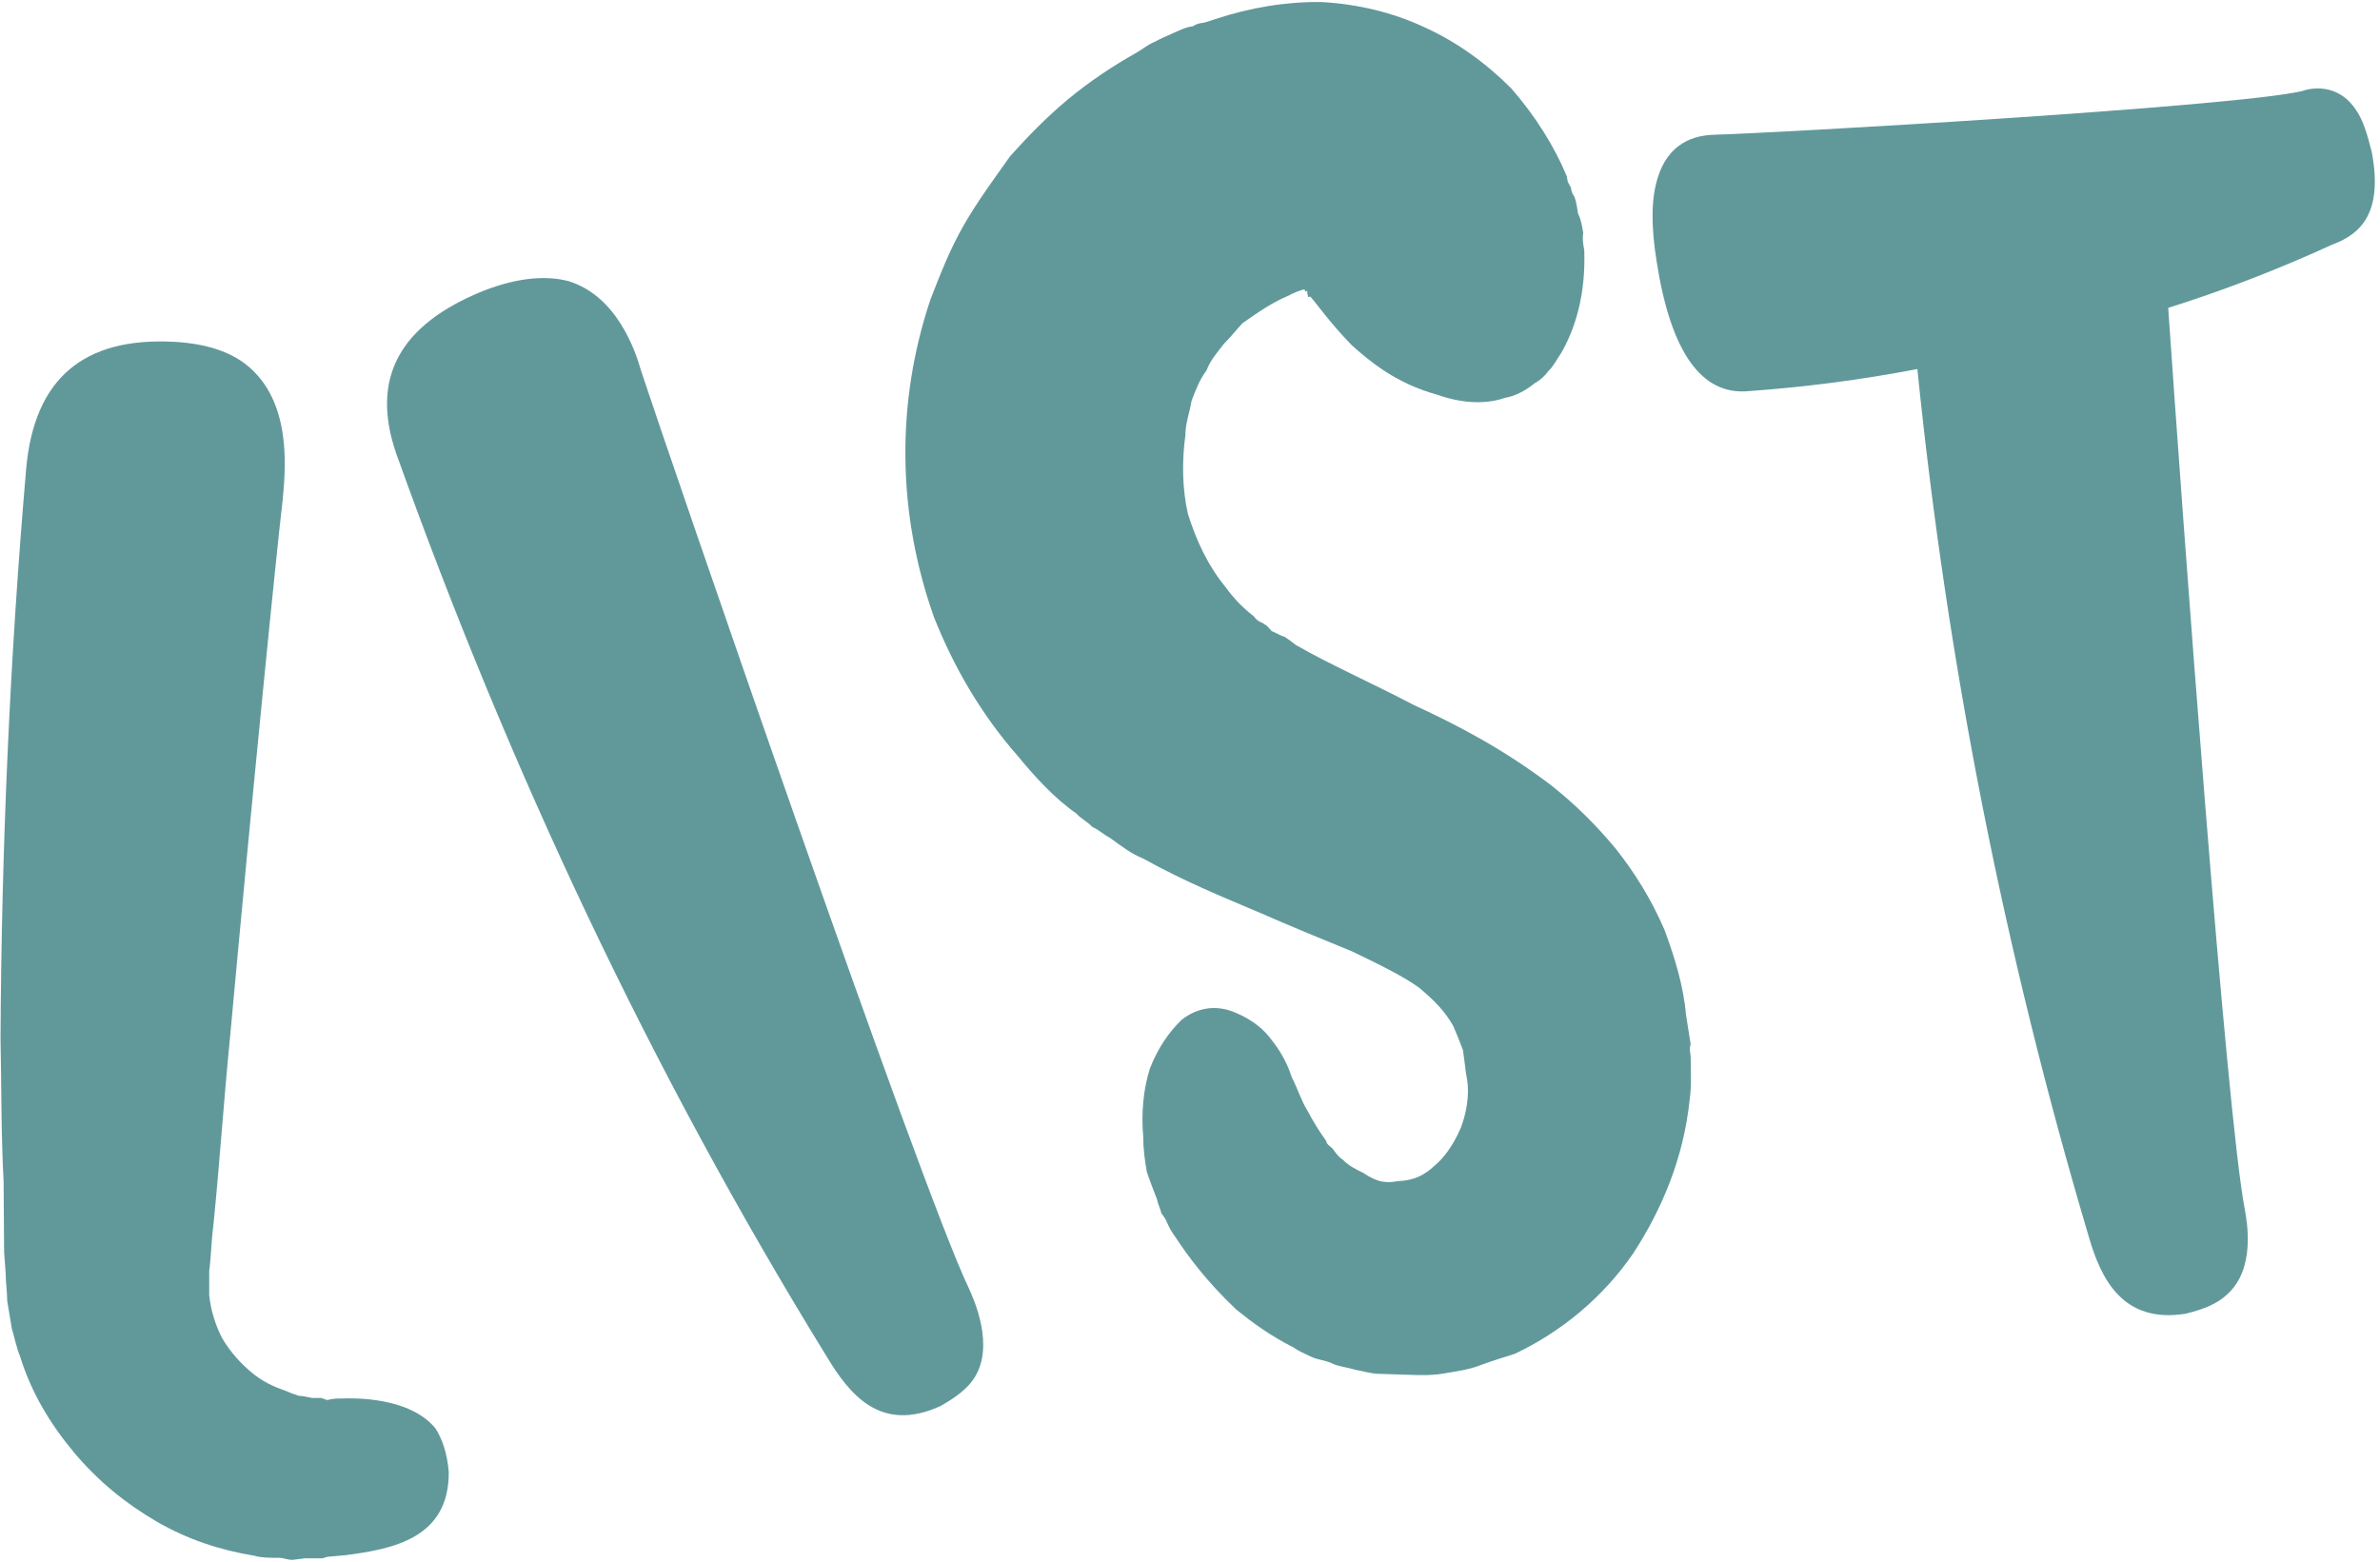
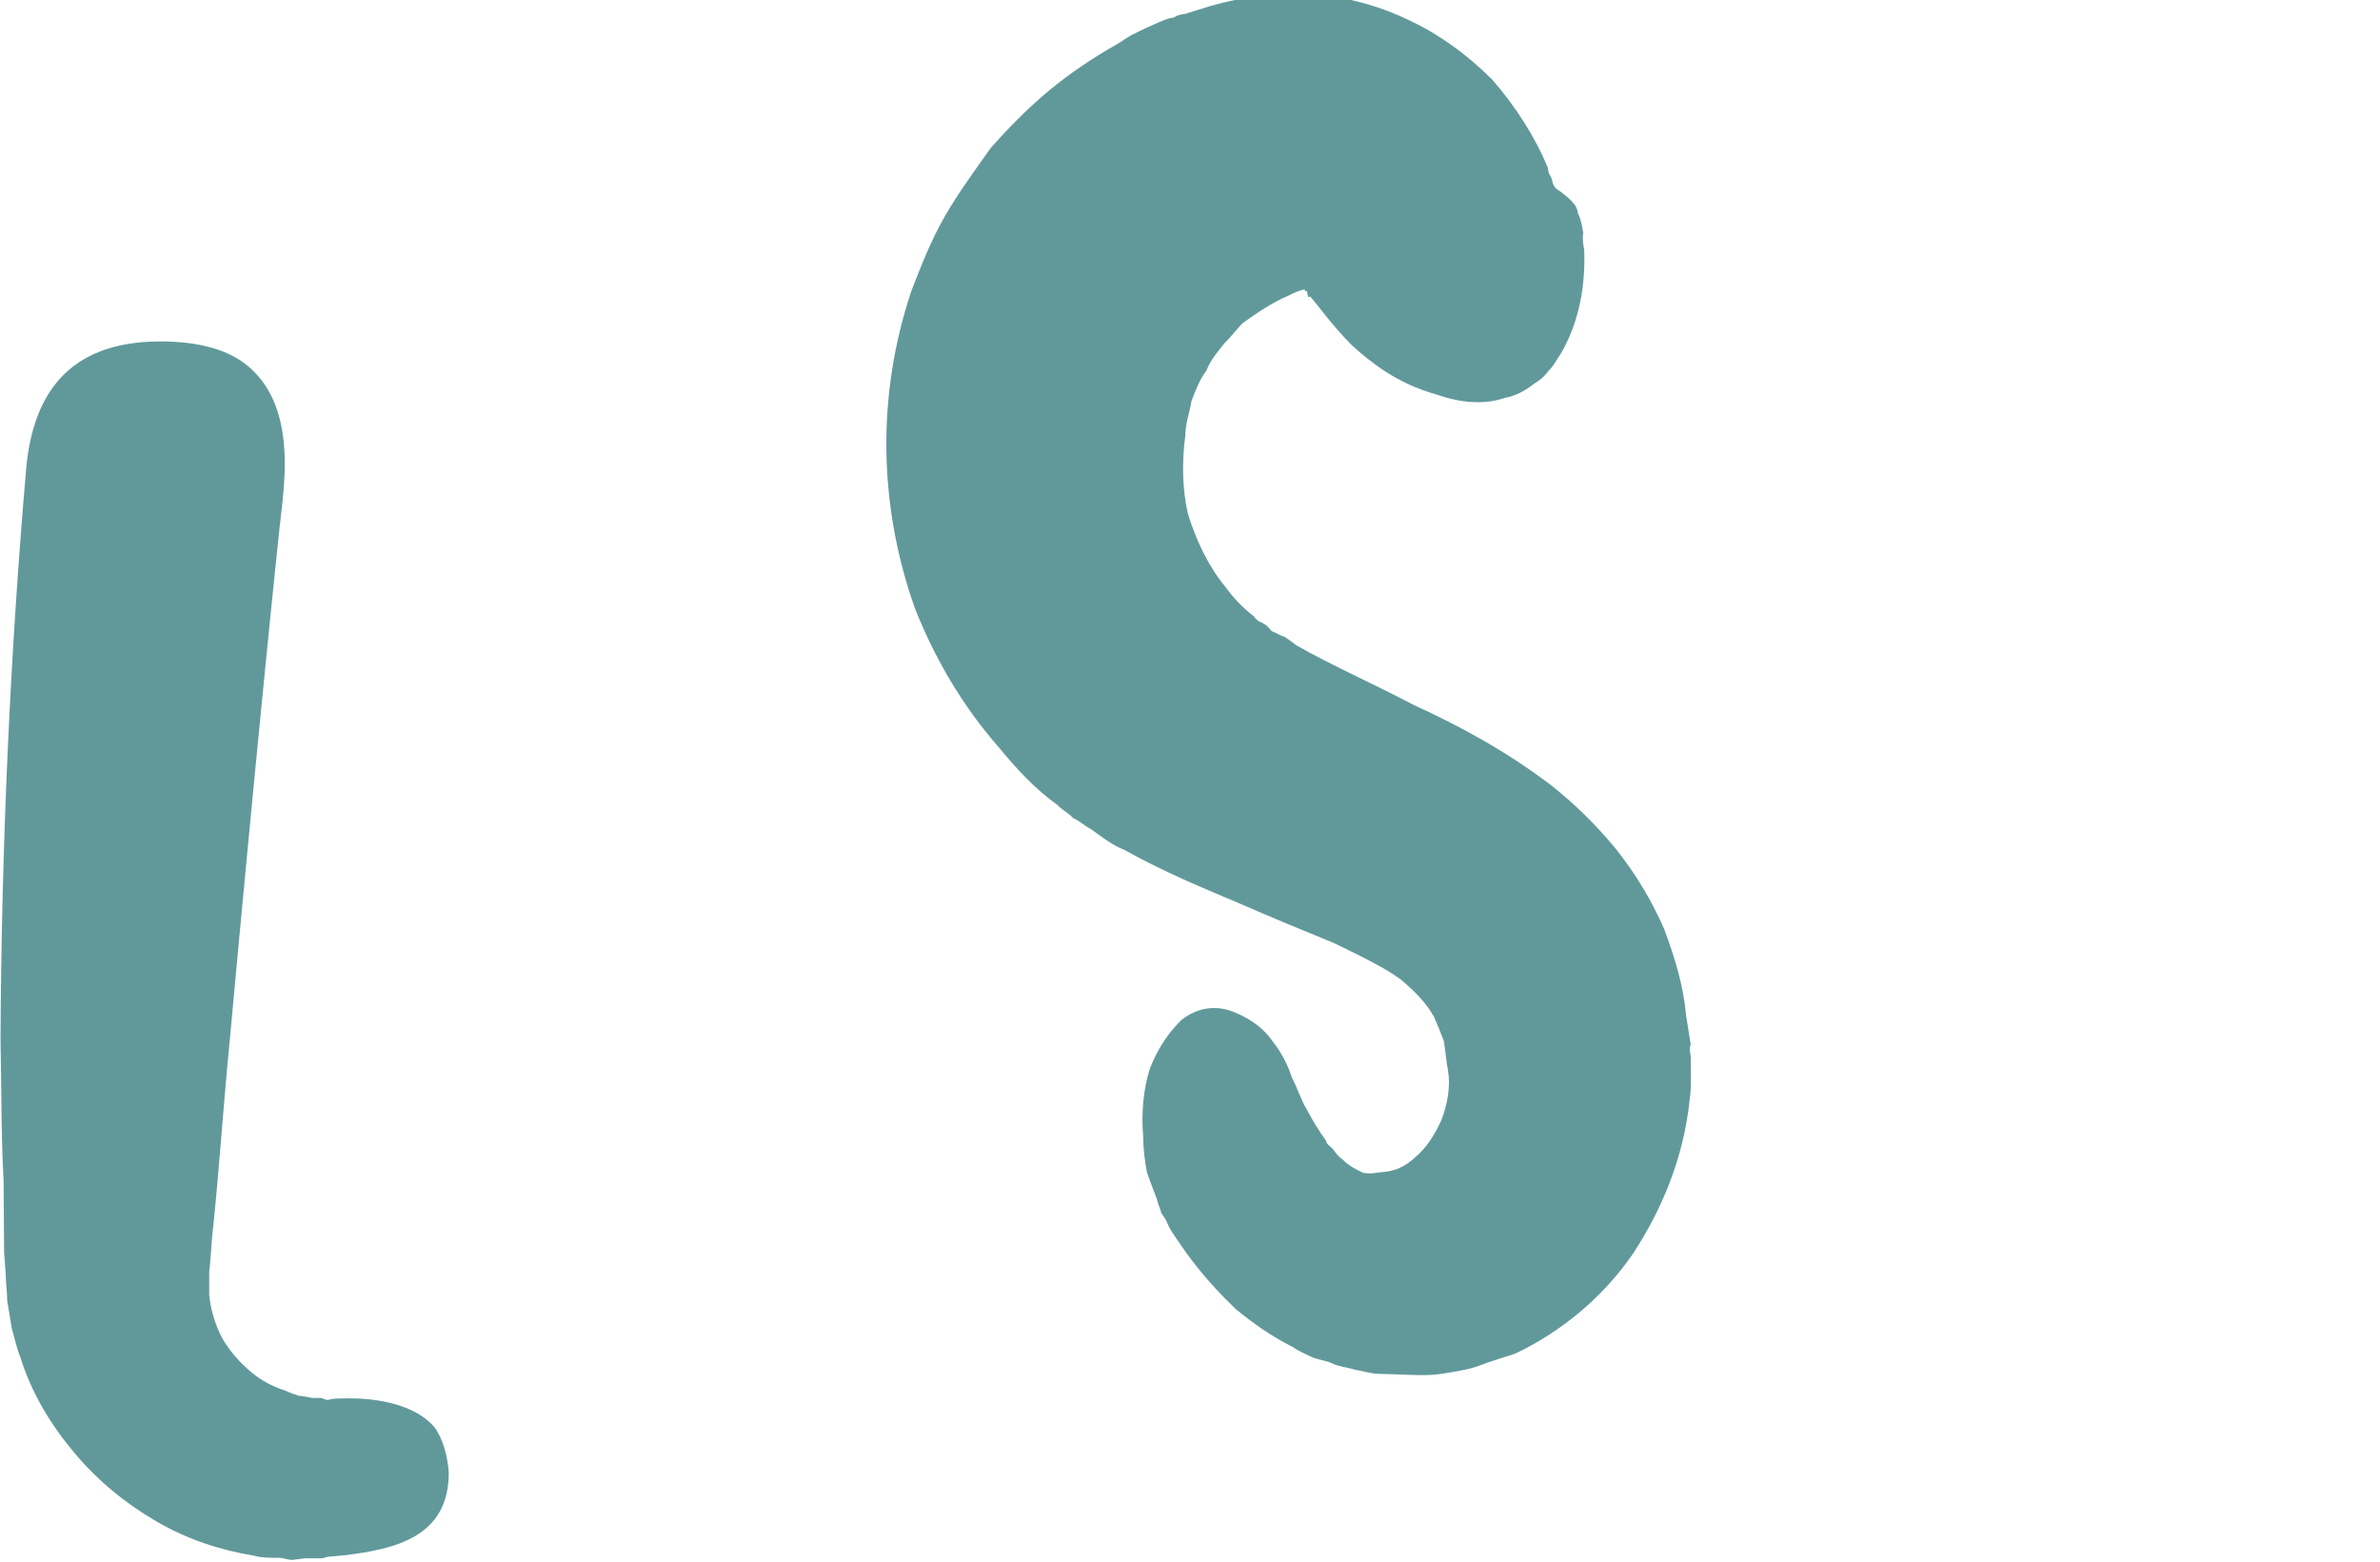
<svg xmlns="http://www.w3.org/2000/svg" version="1.1" id="Layer_1" x="0px" y="0px" viewBox="0 0 463 304" style="enable-background:new 0 0 463 304;" xml:space="preserve">
  <style type="text/css">
	.st0{fill:#61999b;}
</style>
  <g>
    <g>
      <path class="st0" d="M84.7,277.9c1.3,2,2.3,4.8,2.6,8.5c0.1,12.8-10.7,15-20.2,16.2l-3.4,0.3l-1,0.3h-0.3h-0.7h-2.4l-2.4,0.3    c-1,0-1.7-0.4-2.7-0.4c-1.7,0-3.4,0-4.7-0.4c-6.7-1.1-13.1-3.2-19.1-6.7s-11.4-7.9-16-13.4S6.1,271,3.9,263.9    c-0.7-1.7-1-3.4-1.6-5.4c-0.3-1.7-0.6-3.7-0.9-5.4c0-1.7-0.3-3.7-0.3-5.4l-0.3-4.1l-0.1-13.8c-0.5-9.1-0.4-18.6-0.6-27.7    c0.2-37.1,1.8-73.9,5-111c1.6-17.5,11.2-25.5,28.7-24.6c7.4,0.4,12.5,2.5,15.8,6c7.3,7.5,5.8,20,5.4,24.7    c-1.1,9.1-5.9,57-10.3,105.2c-1.2,12.1-2,24.3-3.2,36.1c-0.4,3-0.4,5.7-0.8,8.8c0,0.7,0,1,0,1.3s0,0.7,0,1c0,1,0,1.7,0,2.4    c0.3,3,1.3,6.1,2.6,8.5c1.6,2.7,3.6,4.8,5.6,6.5s4.3,2.8,6.4,3.5c0.7,0.3,1,0.4,1.7,0.7c0.3,0,1,0.4,1.3,0.4c1,0,2,0.4,2.7,0.4    s1,0,1.4,0s0.7,0.3,1.3,0.4c1-0.3,2-0.3,2.7-0.3C68.9,272,79.7,271.8,84.7,277.9z" />
-       <path class="st0" d="M124.7,72.1c5.1,15.5,54.4,159.2,63.8,178.6c1,2.2,5,11.1,1.1,17.3c-1.3,2.1-3.5,3.8-6.7,5.6    c-11.7,5.3-17.7-2.4-22.1-9.7C126.5,208.2,99,149.5,77.1,88.3C72,73.6,77.7,63.2,94,56.6c6.9-2.7,12.4-3,16.6-1.9    C120,57.6,123.6,68.2,124.7,72.1z" />
-       <path class="st0" d="M307,41.6c0.6,1.1,0.8,2.6,1,3.7c-0.2,1.2,0,2.3,0.2,3.4c0.3,8.8-1.8,15.3-4.5,20c-0.9,1.3-1.5,2.6-2.5,3.5    c-0.6,0.9-1.6,1.8-2.7,2.4c-1.7,1.4-3.8,2.5-5.7,2.8c-4,1.4-8.7,1-13.2-0.6c-8-2.2-13-6.4-16.6-9.6c-4.2-4.3-6.6-7.8-8.1-9.5    l-0.4,0.1c-0.1-0.4-0.1-0.4-0.1-0.4c-0.1-0.4-0.1-0.4-0.1-0.8l-0.4,0.1l-0.1-0.4c-0.7,0.1-2.2,0.7-3.3,1.3c-2.9,1.2-6,3.3-8.8,5.3    c-1.3,1.4-2.3,2.7-3.6,4c-1.3,1.7-2.6,3.1-3.4,5.2c-1.3,1.7-2.1,3.8-2.9,5.9c-0.4,2.4-1.2,4.4-1.2,6.7c-0.7,5.1-0.6,10.5,0.5,15.3    c1.6,5.1,3.9,10.1,7.3,14.2c1.5,2.1,3.4,4.1,5.5,5.7c0.5,0.7,0.9,1,1.7,1.3l0.9,0.6l0.9,1c0.8,0.3,1.7,0.9,2.5,1.1    c0.9,0.6,1.3,0.9,2.2,1.6c6.8,3.9,14.6,7.3,23,11.7c8.7,4,17.6,8.7,26.8,15.7c4.4,3.5,8.5,7.5,12.4,12.2c3.8,4.8,7,10,9.5,15.8    c2,5.4,3.7,10.9,4.2,16.6l0.3,1.9l0.3,1.9l0.3,1.9c-0.3,0.8-0.1,1.6,0,2.3c0,2.7,0.2,5.7-0.2,8.5c-1.2,11.4-5.4,21.3-11,29.9    c-5.9,8.6-14.1,15.3-23,19.5c-2.2,0.7-4.8,1.5-6.9,2.3s-4.4,1.1-6.7,1.5c-2.2,0.4-4.6,0.4-6.9,0.3c-1.9-0.1-3.9-0.1-6.2-0.2    c-1.6-0.1-3.2-0.6-4.4-0.8c-1.6-0.5-3.2-0.6-4.4-1.2c-1.2-0.6-2.8-0.7-4.1-1.3c-1.2-0.6-2.5-1.1-3.4-1.8    c-4.6-2.3-8.1-4.9-11.2-7.4c-5.9-5.6-9.4-10.4-11.9-14.2c-0.5-0.7-1-1.4-1.6-2.8c-0.1-0.4-0.6-1.1-1.1-1.8    c-0.1-0.7-0.7-1.8-0.8-2.6c-0.7-1.8-1.4-3.6-2-5.4c-0.4-2.2-0.7-4.5-0.7-6.8c-0.4-4.6,0-9.2,1.3-13.3c1.6-4.1,3.8-7.2,6.2-9.5    c3.1-2.4,6.8-3,10.6-1.3c3.3,1.4,5.5,3.3,7,5.4c1.9,2.4,3.1,4.9,3.8,7.1c1.1,2.1,1.9,4.7,3,6.4c1.1,2.1,2.2,3.9,3.7,6    c0.1,0.8,0.9,1,1.4,1.7s1,1.4,1.9,2c0.9,1,2.6,1.9,3.9,2.5c1.3,0.9,2.6,1.5,3.7,1.7c1.2,0.2,1.9,0.1,3.1-0.1    c3.1-0.1,5.2-1.2,7.2-3.1c1.7-1.4,3.6-4,5-7.3c1.1-2.9,1.7-6.4,1.2-9.4c-0.1-0.4-0.1-0.8-0.2-1.1l-0.1-0.8l-0.1-0.8l-0.2-1.5    l-0.2-1.5c-0.7-1.8-1.4-3.6-1.9-4.7c-1.6-2.8-3.5-4.8-6.6-7.4c-3-2.2-7.7-4.5-13.1-7.1c-5.4-2.2-11.5-4.7-18.6-7.8    c-6.6-2.8-14-5.8-22.1-10.3c-2.1-0.8-4.2-2.4-6.4-4c-1.2-0.6-2.2-1.6-3.4-2.1c-0.9-1-2.2-1.6-3.1-2.6c-4.4-3.1-8.1-7.2-11.4-11.2    c-7.1-8.1-12.4-17.2-16.3-27c-7.1-20-7.5-41.5-0.7-61.8c1.9-4.9,3.8-9.8,6.5-14.5s5.9-9,9-13.4c3.6-4,7.2-7.7,11.3-11.1    s8.6-6.4,13.2-9c1.1-0.6,2.1-1.5,3.5-2.1c1.1-0.6,2.5-1.2,3.6-1.7c1.4-0.6,2.5-1.2,4-1.4c0.7-0.5,1.4-0.6,2.2-0.7l2.2-0.7    c6.6-2.2,13.7-3.4,20.6-3.3c7,0.4,13.8,2,20,4.9c6.2,2.8,11.9,6.9,16.9,11.9c4.7,5.4,8.4,11.3,10.8,17.1l0.2,1.1l0.6,1.1    c0.1,0.7,0.2,1.1,0.7,1.8C306.7,39.4,306.8,40.5,307,41.6z" />
-       <path class="st0" d="M461.4,29.6c2.4,12.6-2.9,16.2-7.7,18c-10.5,4.8-21.1,8.9-31.9,12.3c2.8,40.9,11.3,156.9,14.9,175.4    c0.4,2.3,2.2,11.6-3.5,16.6c-1.8,1.7-4.3,2.8-8,3.7c-12.3,2-16.5-6.9-18.8-14.8c-16.5-55.5-27.6-111.8-33.4-169    c-10.9,2.1-21.7,3.5-32.8,4.3C330.9,77,325,68.3,322.3,51c-1.2-7.3-1-12.5,0.1-16.1c2.4-8.3,8.9-8.6,11.3-8.7    c9.9-0.2,101.4-5.4,114.2-8.5c1.3-0.5,6.9-1.8,10.5,3.8C459.7,23.4,460.5,26,461.4,29.6z" />
+       <path class="st0" d="M307,41.6c0.6,1.1,0.8,2.6,1,3.7c-0.2,1.2,0,2.3,0.2,3.4c0.3,8.8-1.8,15.3-4.5,20c-0.9,1.3-1.5,2.6-2.5,3.5    c-0.6,0.9-1.6,1.8-2.7,2.4c-1.7,1.4-3.8,2.5-5.7,2.8c-4,1.4-8.7,1-13.2-0.6c-8-2.2-13-6.4-16.6-9.6c-4.2-4.3-6.6-7.8-8.1-9.5    l-0.4,0.1c-0.1-0.4-0.1-0.4-0.1-0.4c-0.1-0.4-0.1-0.4-0.1-0.8l-0.4,0.1l-0.1-0.4c-0.7,0.1-2.2,0.7-3.3,1.3c-2.9,1.2-6,3.3-8.8,5.3    c-1.3,1.4-2.3,2.7-3.6,4c-1.3,1.7-2.6,3.1-3.4,5.2c-1.3,1.7-2.1,3.8-2.9,5.9c-0.4,2.4-1.2,4.4-1.2,6.7c-0.7,5.1-0.6,10.5,0.5,15.3    c1.6,5.1,3.9,10.1,7.3,14.2c1.5,2.1,3.4,4.1,5.5,5.7c0.5,0.7,0.9,1,1.7,1.3l0.9,0.6l0.9,1c0.8,0.3,1.7,0.9,2.5,1.1    c0.9,0.6,1.3,0.9,2.2,1.6c6.8,3.9,14.6,7.3,23,11.7c8.7,4,17.6,8.7,26.8,15.7c4.4,3.5,8.5,7.5,12.4,12.2c3.8,4.8,7,10,9.5,15.8    c2,5.4,3.7,10.9,4.2,16.6l0.3,1.9l0.3,1.9l0.3,1.9c-0.3,0.8-0.1,1.6,0,2.3c0,2.7,0.2,5.7-0.2,8.5c-1.2,11.4-5.4,21.3-11,29.9    c-5.9,8.6-14.1,15.3-23,19.5c-2.2,0.7-4.8,1.5-6.9,2.3s-4.4,1.1-6.7,1.5c-2.2,0.4-4.6,0.4-6.9,0.3c-1.9-0.1-3.9-0.1-6.2-0.2    c-1.6-0.1-3.2-0.6-4.4-0.8c-1.6-0.5-3.2-0.6-4.4-1.2c-1.2-0.6-2.8-0.7-4.1-1.3c-1.2-0.6-2.5-1.1-3.4-1.8    c-4.6-2.3-8.1-4.9-11.2-7.4c-5.9-5.6-9.4-10.4-11.9-14.2c-0.5-0.7-1-1.4-1.6-2.8c-0.1-0.4-0.6-1.1-1.1-1.8    c-0.1-0.7-0.7-1.8-0.8-2.6c-0.7-1.8-1.4-3.6-2-5.4c-0.4-2.2-0.7-4.5-0.7-6.8c-0.4-4.6,0-9.2,1.3-13.3c1.6-4.1,3.8-7.2,6.2-9.5    c3.1-2.4,6.8-3,10.6-1.3c3.3,1.4,5.5,3.3,7,5.4c1.9,2.4,3.1,4.9,3.8,7.1c1.1,2.1,1.9,4.7,3,6.4c1.1,2.1,2.2,3.9,3.7,6    c0.1,0.8,0.9,1,1.4,1.7s1,1.4,1.9,2c0.9,1,2.6,1.9,3.9,2.5c1.2,0.2,1.9,0.1,3.1-0.1    c3.1-0.1,5.2-1.2,7.2-3.1c1.7-1.4,3.6-4,5-7.3c1.1-2.9,1.7-6.4,1.2-9.4c-0.1-0.4-0.1-0.8-0.2-1.1l-0.1-0.8l-0.1-0.8l-0.2-1.5    l-0.2-1.5c-0.7-1.8-1.4-3.6-1.9-4.7c-1.6-2.8-3.5-4.8-6.6-7.4c-3-2.2-7.7-4.5-13.1-7.1c-5.4-2.2-11.5-4.7-18.6-7.8    c-6.6-2.8-14-5.8-22.1-10.3c-2.1-0.8-4.2-2.4-6.4-4c-1.2-0.6-2.2-1.6-3.4-2.1c-0.9-1-2.2-1.6-3.1-2.6c-4.4-3.1-8.1-7.2-11.4-11.2    c-7.1-8.1-12.4-17.2-16.3-27c-7.1-20-7.5-41.5-0.7-61.8c1.9-4.9,3.8-9.8,6.5-14.5s5.9-9,9-13.4c3.6-4,7.2-7.7,11.3-11.1    s8.6-6.4,13.2-9c1.1-0.6,2.1-1.5,3.5-2.1c1.1-0.6,2.5-1.2,3.6-1.7c1.4-0.6,2.5-1.2,4-1.4c0.7-0.5,1.4-0.6,2.2-0.7l2.2-0.7    c6.6-2.2,13.7-3.4,20.6-3.3c7,0.4,13.8,2,20,4.9c6.2,2.8,11.9,6.9,16.9,11.9c4.7,5.4,8.4,11.3,10.8,17.1l0.2,1.1l0.6,1.1    c0.1,0.7,0.2,1.1,0.7,1.8C306.7,39.4,306.8,40.5,307,41.6z" />
    </g>
  </g>
</svg>